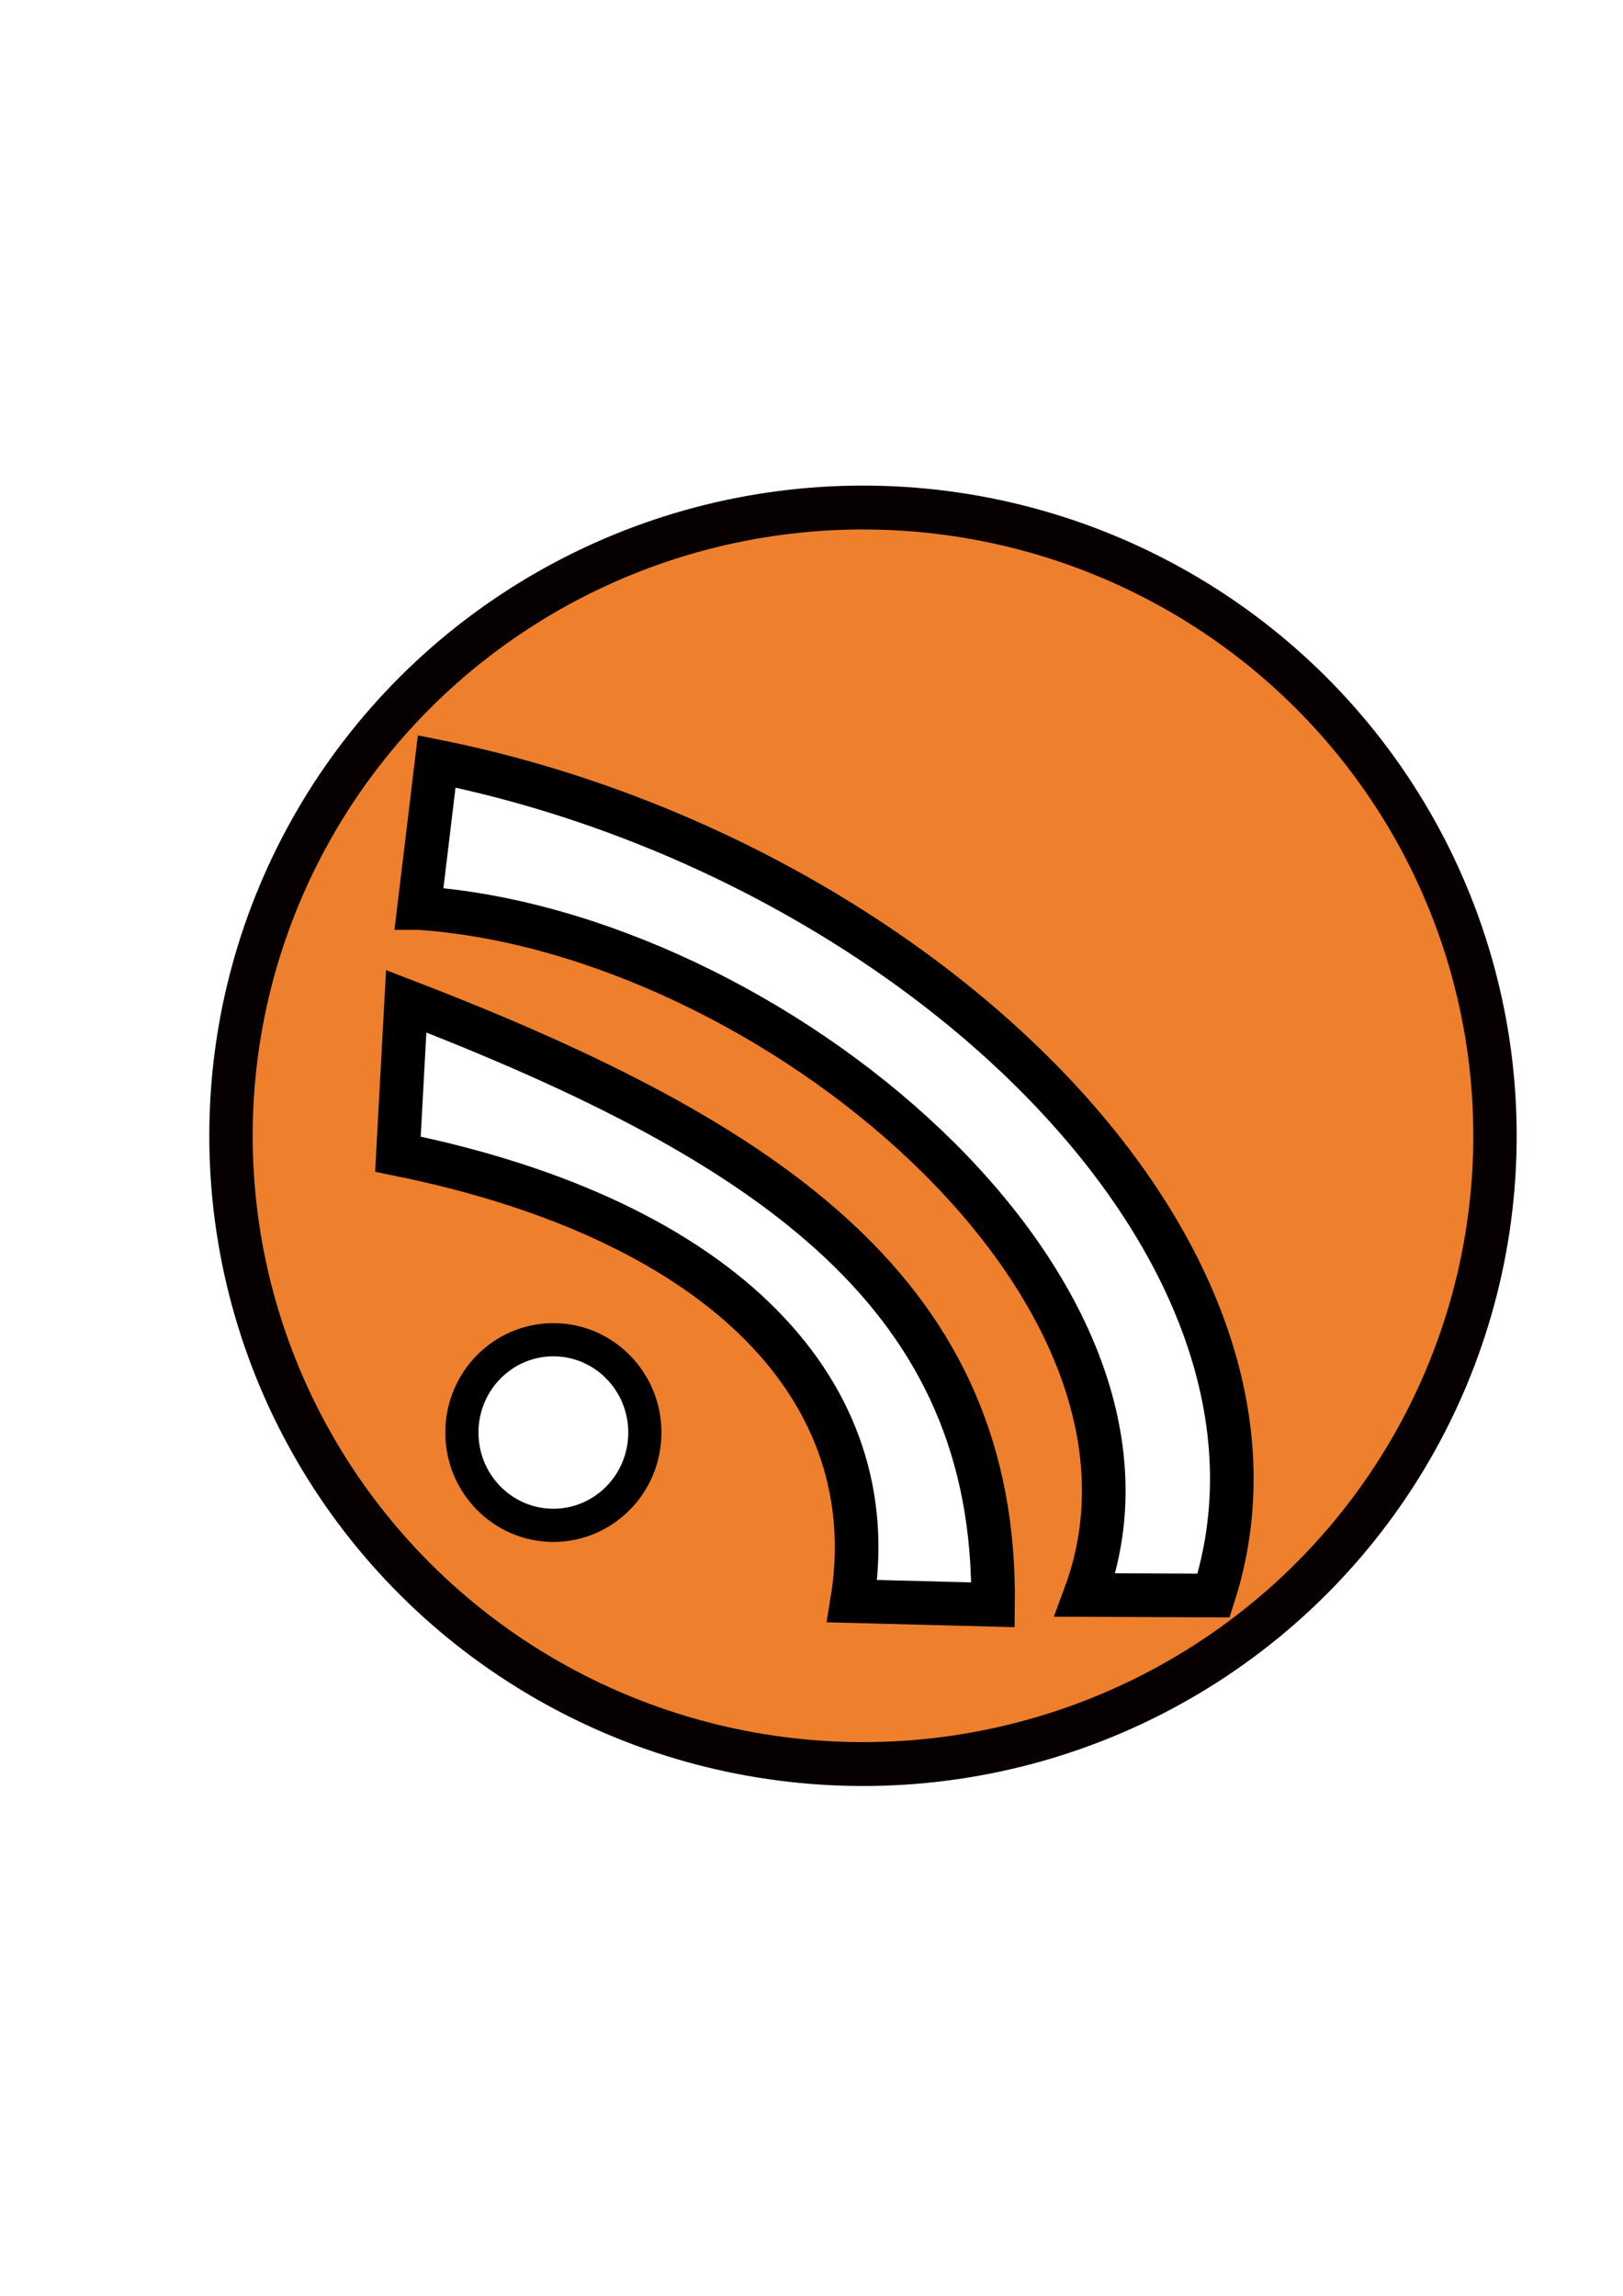
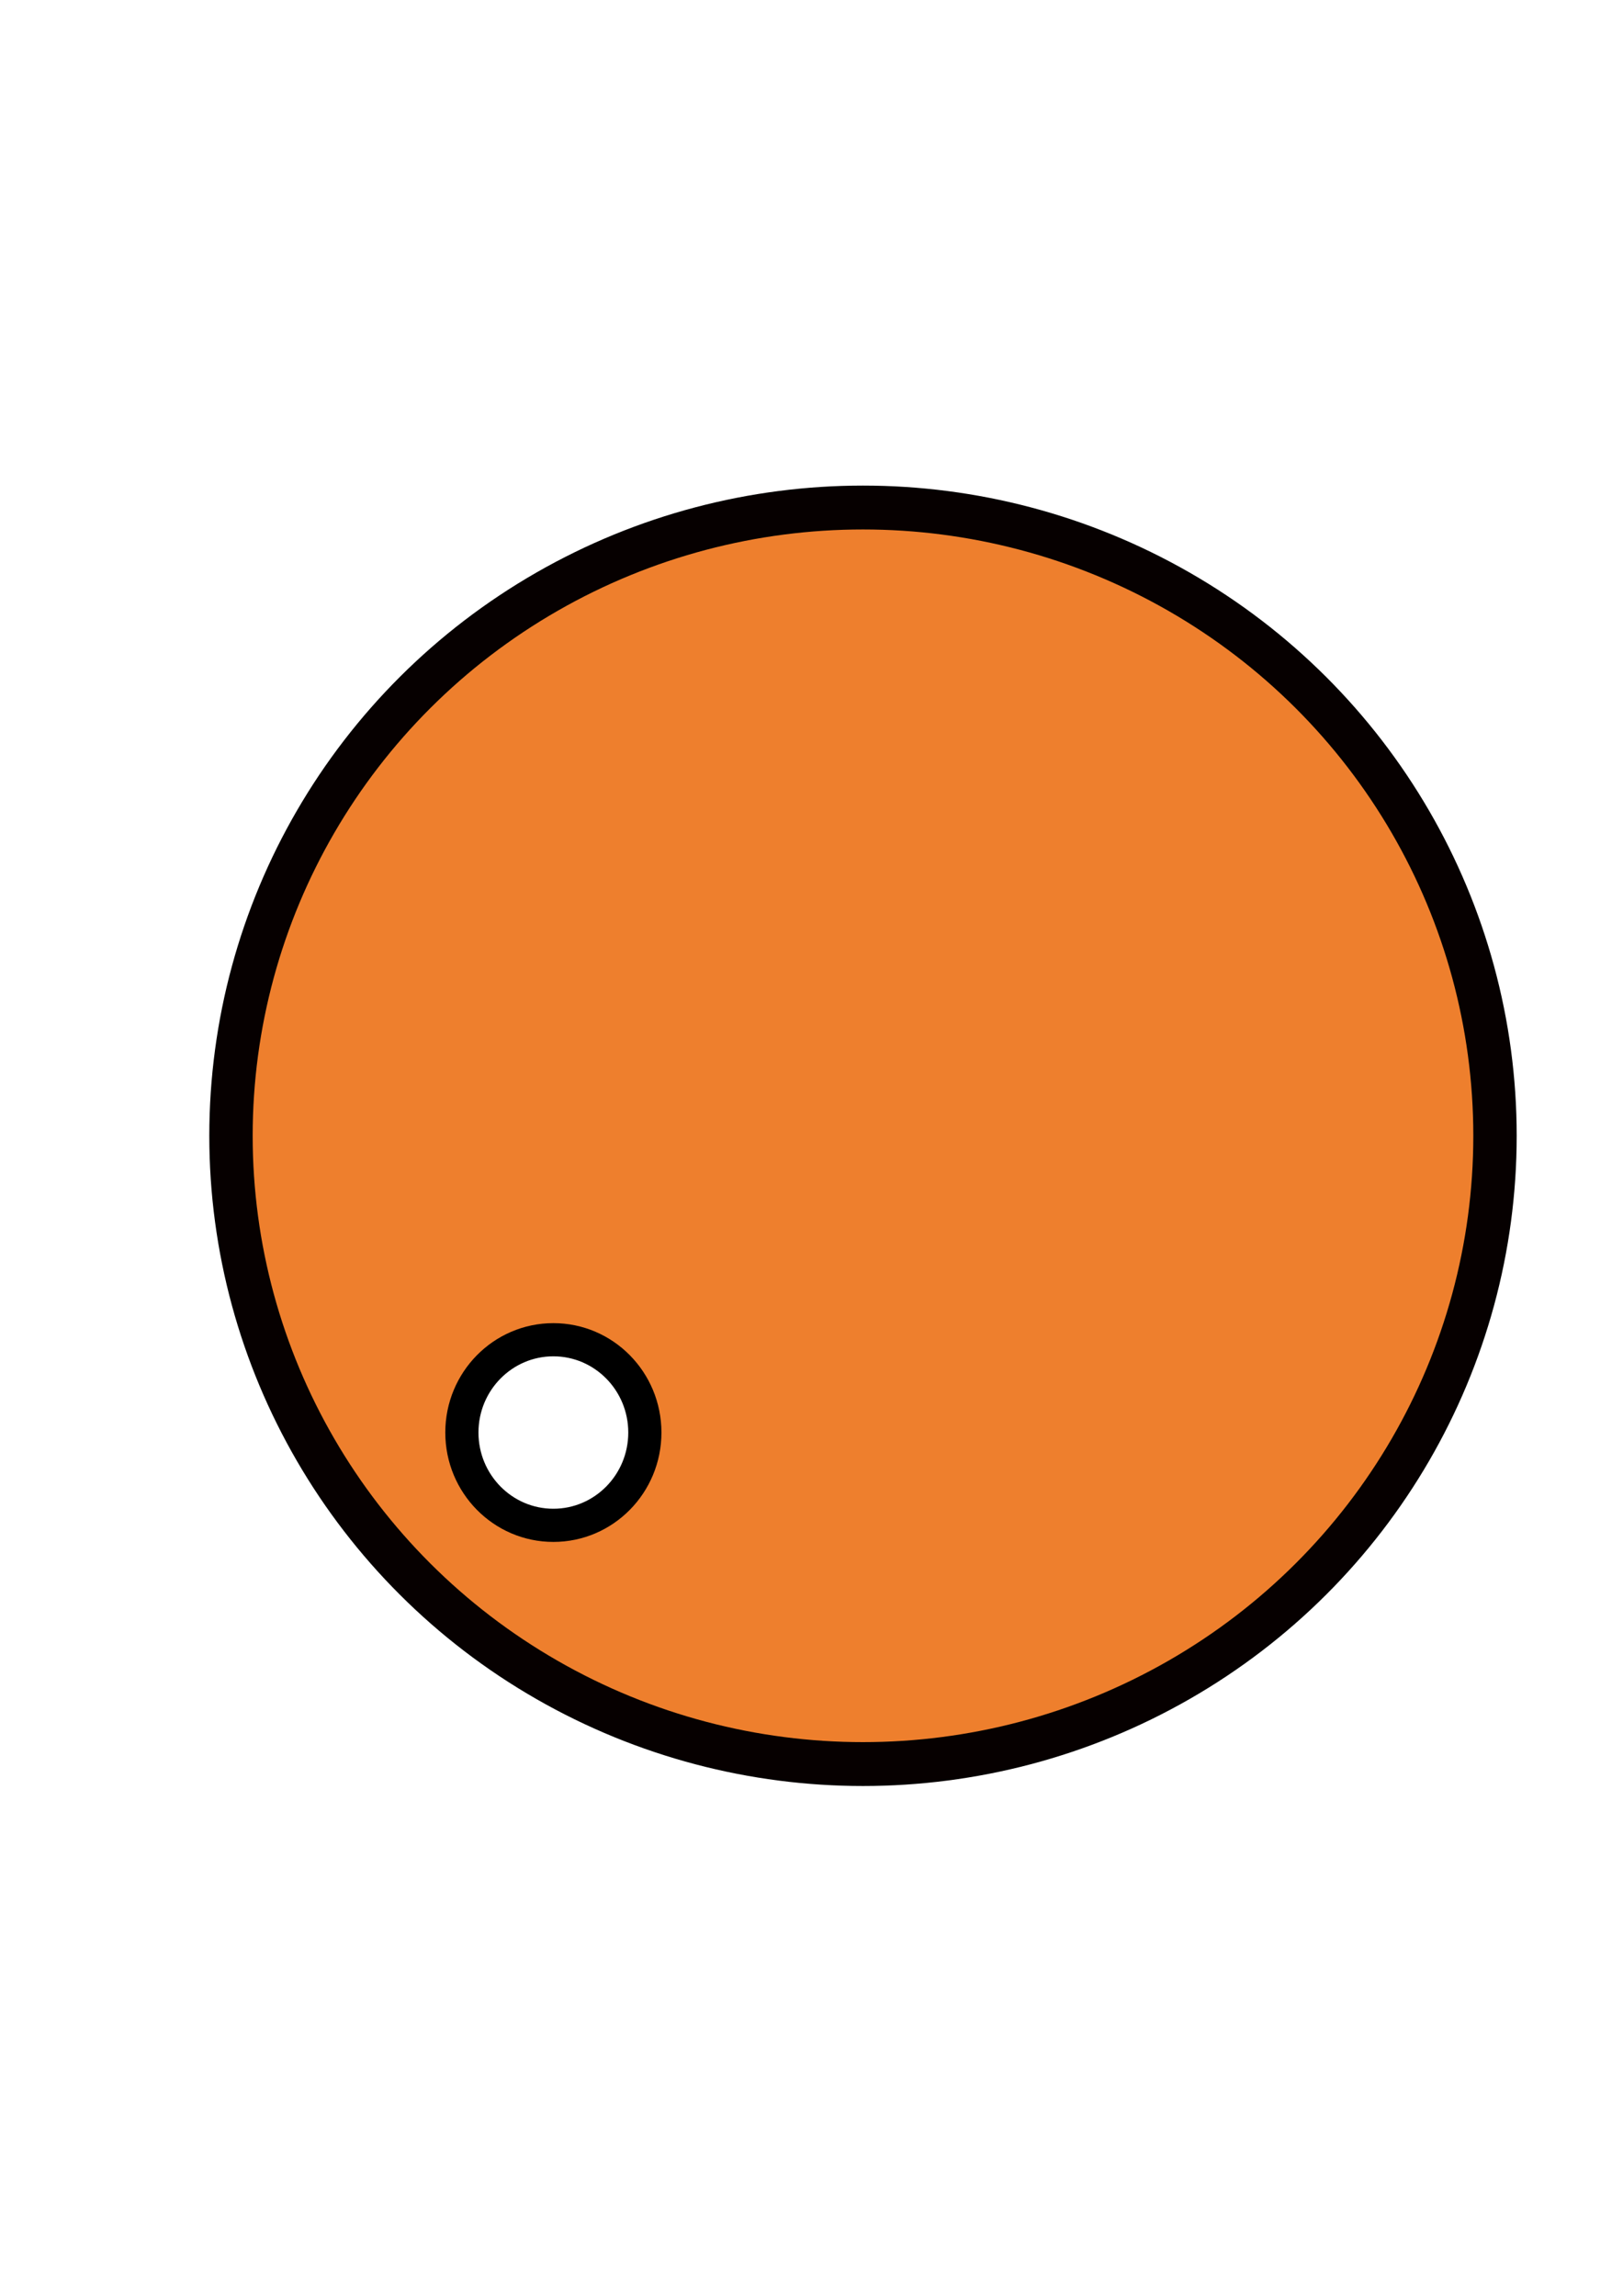
<svg xmlns="http://www.w3.org/2000/svg" height="297mm" id="svg2" version="1.1" viewBox="0 0 744.094 1052.362" width="210mm">
  <defs id="defs4">
    <filter id="filter4492" style="color-interpolation-filters:sRGB;">
      <feOffset dx="3" dy="3" id="feOffset4494" />
      <feGaussianBlur id="feGaussianBlur4496" result="blur" stdDeviation="3" />
      <feFlood flood-color="rgb(0,0,0)" flood-opacity="1" id="feFlood4498" result="flood" />
      <feComposite id="feComposite4500" in="flood" in2="SourceGraphic" operator="in" result="composite" />
      <feBlend id="feBlend4502" in="blur" in2="composite" mode="normal" />
    </filter>
    <filter id="filter4527" style="color-interpolation-filters:sRGB;">
      <feMorphology id="feMorphology4529" in="SourceAlpha" operator="dilate" radius="3.6" result="result1" />
      <feGaussianBlur id="feGaussianBlur4531" in="result1" result="result0" stdDeviation="3.6" />
      <feDiffuseLighting id="feDiffuseLighting4533" surfaceScale="-5">
        <feDistantLight azimuth="225" elevation="45" id="feDistantLight4535" />
      </feDiffuseLighting>
      <feComposite id="feComposite4537" in2="result0" operator="in" result="result91" />
      <feComposite id="feComposite4539" in="SourceGraphic" in2="result91" />
    </filter>
  </defs>
  <g id="layer1">
    <ellipse cx="432.857" cy="468.077" id="path4158" rx="330.394" ry="324.679" style="fill:#ee7f2d;fill-opacity:1;stroke:#060000;stroke-width:22.678;stroke-linecap:round;stroke-linejoin:round;stroke-miterlimit:4;stroke-dasharray:none;stroke-opacity:1;filter:url(#filter4492)" transform="matrix(0.877,0,0,0.887,13.407,102.785)" />
    <ellipse cx="253.701" cy="656.649" id="path4166" rx="41.944" ry="42.536" style="fill:#ffffff;fill-opacity:1;stroke:#000000;stroke-width:15.208;stroke-linecap:round;stroke-linejoin:round;stroke-miterlimit:4;stroke-dasharray:none;stroke-opacity:1" />
-     <path d="m 182.437,529.044 3.796,-70.077 c 168.985,65.088 270.66,135.809 269.047,276.638 l -64.608,-1.674 C 406.318,638.828 332.83,559.512 182.437,529.044 Z" id="path4168" style="fill:#ffffff;fill-rule:evenodd;stroke:#000000;stroke-width:20;stroke-linecap:butt;stroke-linejoin:miter;stroke-miterlimit:4;stroke-dasharray:none;stroke-opacity:1" />
-     <path d="m 192.128,416.231 8.081,-67.22 c 218.214,43.913 406.99,223.991 356.19,382.353 l -58.893,-0.245 C 549.706,590.104 351.835,427.032 192.128,416.231 Z" id="path4168-0" style="fill:#ffffff;fill-rule:evenodd;stroke:#000000;stroke-width:20;stroke-linecap:butt;stroke-linejoin:miter;stroke-miterlimit:4;stroke-dasharray:none;stroke-opacity:1" />
  </g>
</svg>